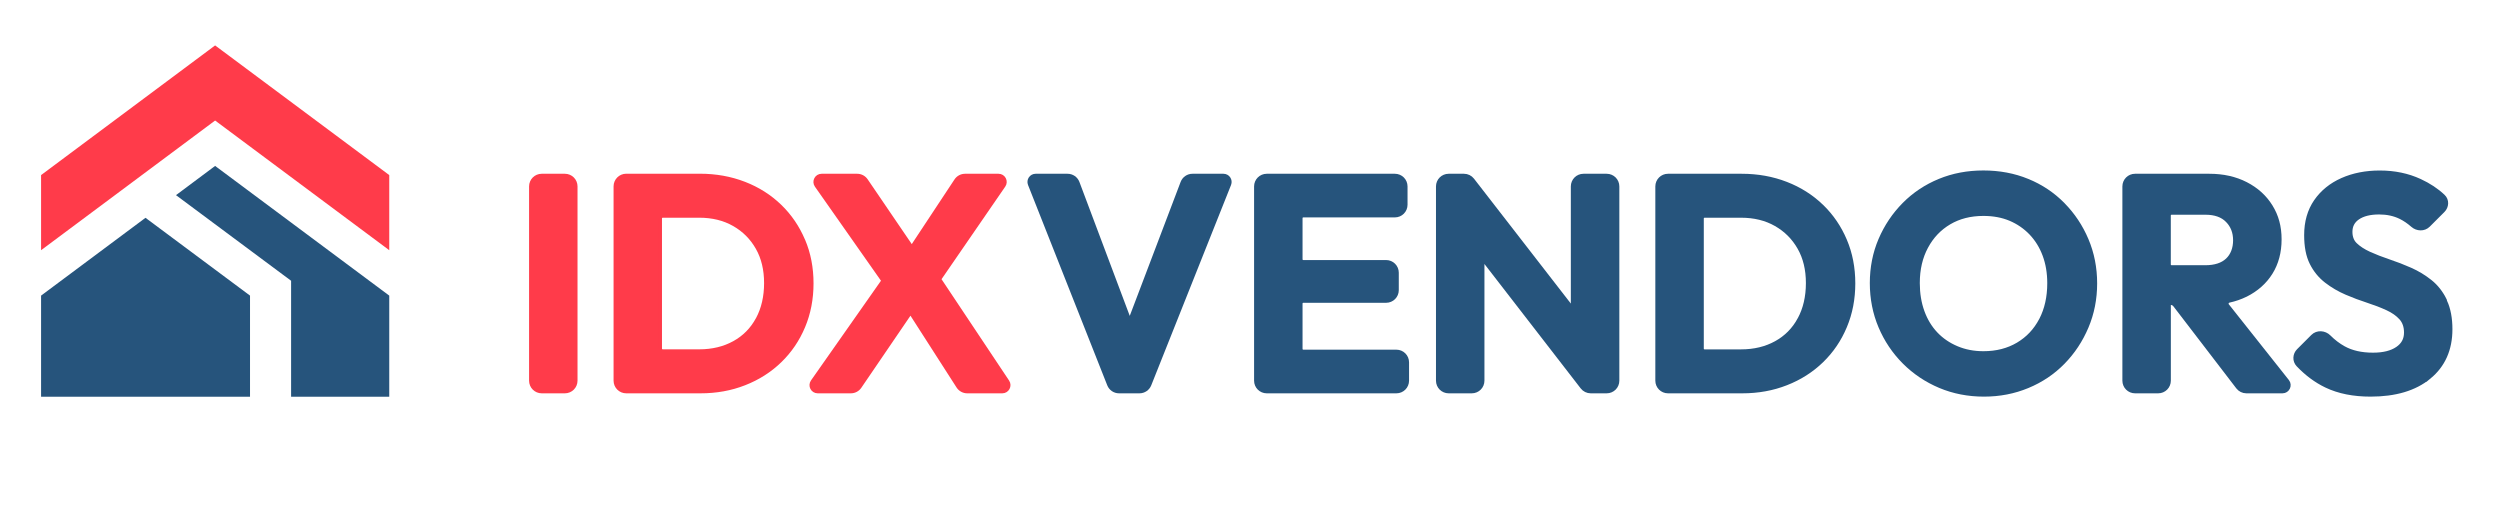
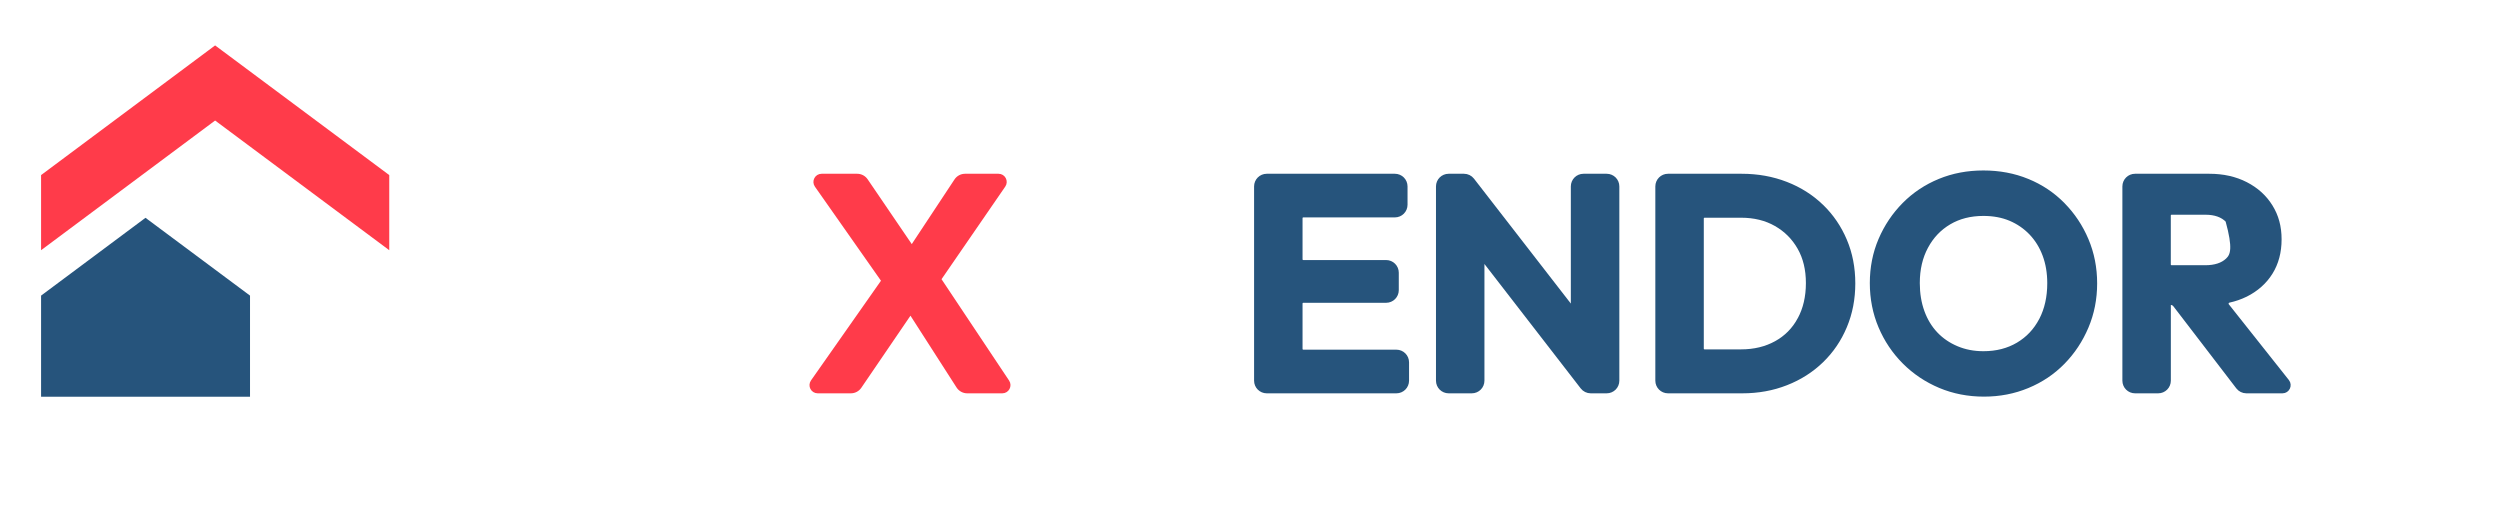
<svg xmlns="http://www.w3.org/2000/svg" width="244" height="50" viewBox="0 0 244 50" fill="none">
-   <path d="M55.133 17.141H52.871C52.29 17.141 51.819 17.612 51.819 18.194V37.154C51.819 37.735 52.29 38.207 52.871 38.207H55.133C55.714 38.207 56.185 37.735 56.185 37.154V18.194C56.185 17.612 55.714 17.141 55.133 17.141Z" fill="#FF3B4A" stroke="#FF3B4A" stroke-width="0.363" />
-   <path d="M78.389 23.432C77.85 22.169 77.096 21.061 76.123 20.119C75.142 19.17 73.984 18.433 72.647 17.915C71.308 17.397 69.861 17.136 68.311 17.136H61.118C60.537 17.136 60.066 17.608 60.066 18.189V37.154C60.066 37.735 60.537 38.207 61.118 38.207H68.372C69.905 38.207 71.335 37.951 72.664 37.428C73.993 36.909 75.147 36.173 76.127 35.224C77.108 34.274 77.867 33.155 78.408 31.865C78.949 30.573 79.219 29.173 79.219 27.656C79.219 26.141 78.95 24.745 78.408 23.466C78.403 23.454 78.397 23.443 78.389 23.432ZM73.936 31.149C73.395 32.15 72.632 32.917 71.653 33.457C70.672 33.998 69.539 34.276 68.25 34.276H64.682C64.542 34.276 64.428 34.162 64.428 34.021V21.322C64.428 21.181 64.542 21.067 64.682 21.067H68.25C69.539 21.067 70.666 21.345 71.637 21.898C72.611 22.452 73.372 23.213 73.926 24.187C74.479 25.157 74.756 26.301 74.756 27.63C74.756 28.949 74.487 30.129 73.952 31.125C73.946 31.132 73.941 31.14 73.936 31.149ZM74.007 31.394C74.007 31.394 74.007 31.394 74.007 31.394C73.955 31.366 73.916 31.311 73.916 31.235C73.916 31.309 73.955 31.364 74.007 31.394Z" fill="#FF3B4A" stroke="#FF3B4A" stroke-width="0.363" />
  <path d="M97.457 17.141H94.188C93.835 17.141 93.505 17.318 93.31 17.613L88.99 24.15L84.531 17.601C84.335 17.313 84.009 17.141 83.661 17.141H80.19C79.69 17.141 79.397 17.704 79.684 18.113L86.205 27.399L79.301 37.235C79.014 37.644 79.306 38.207 79.806 38.207H83.043C83.391 38.207 83.717 38.035 83.913 37.747L88.866 30.482L93.514 37.723C93.708 38.024 94.042 38.207 94.401 38.207H97.825C98.317 38.207 98.611 37.657 98.338 37.247L91.674 27.248L97.965 18.108C98.247 17.698 97.954 17.141 97.457 17.141Z" fill="#FF3B4A" stroke="#FF3B4A" stroke-width="0.363" />
-   <path d="M115.399 17.82L110.263 31.343L105.181 17.823C105.027 17.413 104.634 17.141 104.195 17.141H101.078C100.643 17.141 100.344 17.58 100.504 17.985L108.237 37.541C108.396 37.943 108.784 38.207 109.216 38.207H111.213C111.645 38.207 112.032 37.944 112.192 37.544L119.982 17.986C120.144 17.581 119.845 17.141 119.409 17.141H116.383C115.946 17.141 115.554 17.411 115.399 17.82Z" fill="#26547C" stroke="#26547C" stroke-width="0.363" />
  <path d="M127.201 29.371H135.287C135.868 29.371 136.34 28.9 136.34 28.319V26.615C136.34 26.034 135.868 25.562 135.287 25.562H127.201C127.06 25.562 126.947 25.448 126.947 25.308V21.291C126.947 21.151 127.06 21.037 127.201 21.037H136.141C136.722 21.037 137.194 20.566 137.194 19.984V18.194C137.194 17.612 136.722 17.141 136.141 17.141H126.765H125.702H123.633C123.051 17.141 122.58 17.612 122.58 18.194V37.154C122.58 37.735 123.051 38.207 123.633 38.207H125.702H126.765H136.289C136.87 38.207 137.342 37.735 137.342 37.154V35.363C137.342 34.782 136.87 34.31 136.289 34.31H127.201C127.06 34.31 126.947 34.197 126.947 34.056V29.626C126.947 29.485 127.06 29.371 127.201 29.371Z" fill="#26547C" stroke="#26547C" stroke-width="0.363" />
  <path d="M144.7 37.154V25.234L154.421 37.798C154.621 38.056 154.928 38.207 155.254 38.207H156.813C157.395 38.207 157.866 37.735 157.866 37.154V18.194C157.866 17.612 157.395 17.141 156.813 17.141H154.548C153.966 17.141 153.495 17.612 153.495 18.194V30.158L143.717 17.548C143.518 17.291 143.21 17.141 142.885 17.141H141.386C140.805 17.141 140.333 17.612 140.333 18.194V37.154C140.333 37.735 140.805 38.207 141.386 38.207H143.647C144.229 38.207 144.7 37.735 144.7 37.154Z" fill="#26547C" stroke="#26547C" stroke-width="0.363" />
  <path d="M177.778 20.099C176.803 19.161 175.653 18.433 174.327 17.92C172.989 17.401 171.542 17.141 169.992 17.141H162.795C162.214 17.141 161.742 17.612 161.742 18.194V37.154C161.742 37.735 162.214 38.207 162.795 38.207H170.049C171.581 38.207 173.011 37.951 174.341 37.428C175.67 36.909 176.823 36.173 177.804 35.224C178.785 34.274 179.544 33.155 180.084 31.865C180.626 30.574 180.896 29.173 180.896 27.656C180.896 26.14 180.626 24.743 180.084 23.464C179.544 22.188 178.785 21.071 177.805 20.121C177.797 20.113 177.787 20.105 177.778 20.099ZM175.619 31.151L175.618 31.151C175.077 32.153 174.314 32.921 173.333 33.462C172.353 34.003 171.22 34.28 169.931 34.28H166.363C166.223 34.28 166.109 34.166 166.109 34.026V21.322C166.109 21.181 166.223 21.068 166.363 21.068H169.931C171.22 21.068 172.347 21.345 173.318 21.898C174.292 22.452 175.053 23.213 175.607 24.187C176.16 25.157 176.437 26.301 176.437 27.63C176.437 28.96 176.164 30.149 175.619 31.151Z" fill="#26547C" stroke="#26547C" stroke-width="0.363" />
  <path d="M189.298 17.629L189.298 17.629C187.982 18.17 186.824 18.937 185.835 19.935C184.847 20.932 184.072 22.088 183.514 23.394C182.955 24.703 182.676 26.117 182.676 27.63C182.676 29.143 182.955 30.561 183.514 31.883L183.514 31.884C184.072 33.199 184.852 34.36 185.849 35.357C186.846 36.354 188.011 37.134 189.335 37.692L189.335 37.692C190.666 38.251 192.097 38.529 193.632 38.529C195.166 38.529 196.567 38.255 197.897 37.705C199.225 37.156 200.379 36.384 201.359 35.382C202.339 34.385 203.105 33.224 203.662 31.91C204.221 30.592 204.5 29.174 204.5 27.657C204.5 26.139 204.221 24.725 203.662 23.403L203.662 23.403C203.11 22.101 202.344 20.95 201.37 19.959C201.363 19.95 201.355 19.94 201.347 19.931C200.359 18.936 199.207 18.165 197.887 17.629C196.569 17.088 195.13 16.819 193.579 16.819C192.028 16.819 190.619 17.088 189.298 17.629ZM188.01 24.096L188.01 24.096C188.553 23.083 189.301 22.297 190.256 21.735L190.256 21.735C191.205 21.175 192.313 20.893 193.579 20.893C194.561 20.893 195.434 21.056 196.201 21.38C196.972 21.706 197.644 22.167 198.219 22.767C198.789 23.367 199.229 24.078 199.535 24.901C199.84 25.723 199.994 26.634 199.994 27.635C199.994 28.993 199.729 30.175 199.204 31.193C199.199 31.2 199.195 31.208 199.19 31.216C198.657 32.236 197.909 33.029 196.946 33.6C195.984 34.169 194.867 34.459 193.579 34.459C192.638 34.459 191.774 34.293 190.984 33.959C190.191 33.624 189.515 33.163 188.954 32.572C188.393 31.982 187.957 31.267 187.651 30.426C187.345 29.586 187.191 28.653 187.191 27.63C187.191 26.283 187.465 25.107 188.01 24.096ZM199.265 31.46C199.265 31.46 199.265 31.461 199.265 31.461C199.211 31.433 199.171 31.378 199.171 31.301C199.171 31.376 199.211 31.431 199.265 31.46Z" fill="#26547C" stroke="#26547C" stroke-width="0.363" />
-   <path d="M217.385 21.531L217.386 21.532C217.881 22.035 218.131 22.668 218.131 23.452C218.131 24.241 217.878 24.908 217.391 25.368C216.904 25.827 216.192 26.068 215.219 26.068H211.943C211.803 26.068 211.689 25.954 211.689 25.814V21.03C211.689 20.89 211.803 20.776 211.943 20.776H215.25C216.196 20.776 216.902 21.036 217.385 21.531ZM219.193 28.794C220.238 28.27 221.057 27.548 221.634 26.624C222.212 25.698 222.502 24.61 222.502 23.361C222.502 22.11 222.215 21.079 221.634 20.141C221.058 19.209 220.244 18.473 219.206 17.941C218.166 17.407 216.973 17.141 215.633 17.141H208.379C207.798 17.141 207.326 17.612 207.326 18.194V37.154C207.326 37.735 207.798 38.207 208.379 38.207H210.64C211.222 38.207 211.693 37.735 211.693 37.154V29.745C211.693 29.654 211.767 29.581 211.858 29.581C212.017 29.581 212.167 29.655 212.264 29.781L218.408 37.794C218.607 38.054 218.916 38.207 219.243 38.207H222.77C223.286 38.207 223.574 37.611 223.253 37.206L217.384 29.805C217.265 29.654 217.348 29.405 217.562 29.358C218.133 29.232 218.669 29.049 219.167 28.804C219.176 28.801 219.184 28.798 219.193 28.794Z" fill="#26547C" stroke="#26547C" stroke-width="0.363" />
-   <path d="M238.661 29.41C239.005 30.163 239.175 31.072 239.175 32.135C239.175 34.104 238.48 35.679 237.078 36.824L238.661 29.41ZM238.661 29.41C238.662 29.381 238.656 29.352 238.643 29.324C238.28 28.57 237.799 27.954 237.198 27.475C236.607 27.004 235.962 26.612 235.259 26.301C234.566 25.994 233.863 25.722 233.152 25.485C232.452 25.251 231.813 25.001 231.24 24.742C230.674 24.483 230.227 24.188 229.892 23.866C229.58 23.566 229.416 23.155 229.416 22.629C229.416 22.039 229.653 21.59 230.13 21.263C230.621 20.928 231.304 20.75 232.206 20.75C232.988 20.75 233.678 20.902 234.291 21.202C234.686 21.396 235.08 21.664 235.47 22.006C235.906 22.388 236.586 22.422 237.015 21.993L238.454 20.554C238.835 20.173 238.88 19.54 238.468 19.151C237.834 18.551 237.071 18.048 236.181 17.637C235.005 17.093 233.697 16.823 232.262 16.823C230.908 16.823 229.684 17.062 228.595 17.544L228.594 17.544C227.508 18.027 226.644 18.727 226.014 19.637L226.014 19.637C225.38 20.557 225.067 21.662 225.067 22.951C225.067 24.049 225.239 24.964 225.6 25.681C225.956 26.394 226.44 26.982 227.05 27.452C227.651 27.915 228.304 28.292 229.001 28.594L229.002 28.594C229.696 28.893 230.394 29.152 231.095 29.38C231.787 29.605 232.416 29.846 232.988 30.109C233.55 30.366 233.995 30.68 234.328 31.05C234.645 31.403 234.813 31.867 234.813 32.458C234.813 33.124 234.539 33.634 233.977 34.015C233.408 34.402 232.624 34.602 231.605 34.602C230.469 34.602 229.525 34.385 228.76 33.963C228.243 33.678 227.762 33.312 227.317 32.865C226.887 32.434 226.163 32.37 225.712 32.822L224.322 34.212C223.94 34.594 223.901 35.218 224.285 35.621C225.121 36.499 226.036 37.179 227.034 37.658C228.254 38.243 229.698 38.529 231.369 38.529C233.771 38.529 235.681 37.97 237.078 36.824L238.661 29.41Z" fill="#26547C" stroke="#26547C" stroke-width="0.363" />
+   <path d="M217.385 21.531L217.386 21.532C218.131 24.241 217.878 24.908 217.391 25.368C216.904 25.827 216.192 26.068 215.219 26.068H211.943C211.803 26.068 211.689 25.954 211.689 25.814V21.03C211.689 20.89 211.803 20.776 211.943 20.776H215.25C216.196 20.776 216.902 21.036 217.385 21.531ZM219.193 28.794C220.238 28.27 221.057 27.548 221.634 26.624C222.212 25.698 222.502 24.61 222.502 23.361C222.502 22.11 222.215 21.079 221.634 20.141C221.058 19.209 220.244 18.473 219.206 17.941C218.166 17.407 216.973 17.141 215.633 17.141H208.379C207.798 17.141 207.326 17.612 207.326 18.194V37.154C207.326 37.735 207.798 38.207 208.379 38.207H210.64C211.222 38.207 211.693 37.735 211.693 37.154V29.745C211.693 29.654 211.767 29.581 211.858 29.581C212.017 29.581 212.167 29.655 212.264 29.781L218.408 37.794C218.607 38.054 218.916 38.207 219.243 38.207H222.77C223.286 38.207 223.574 37.611 223.253 37.206L217.384 29.805C217.265 29.654 217.348 29.405 217.562 29.358C218.133 29.232 218.669 29.049 219.167 28.804C219.176 28.801 219.184 28.798 219.193 28.794Z" fill="#26547C" stroke="#26547C" stroke-width="0.363" />
  <g clip-path="url(#clip0_64_1533)">
    <path d="M4.009 17.088V24.42L20.995 11.763L37.991 24.42V17.088L20.995 4.432L4.009 17.088Z" fill="#FF3B4A" />
-     <path d="M37.991 35.905V28.852L20.995 16.195L17.177 19.046L28.411 27.402V38.723H37.991V35.905Z" fill="#26547C" />
    <path d="M24.402 28.852L14.2 21.258L4.009 28.852V35.905V38.723H24.402V28.852Z" fill="#26547C" />
  </g>
  <defs>
    <clipPath id="clip0_64_1533">
      <rect width="42" height="42" fill="white" />
    </clipPath>
  </defs>
</svg>